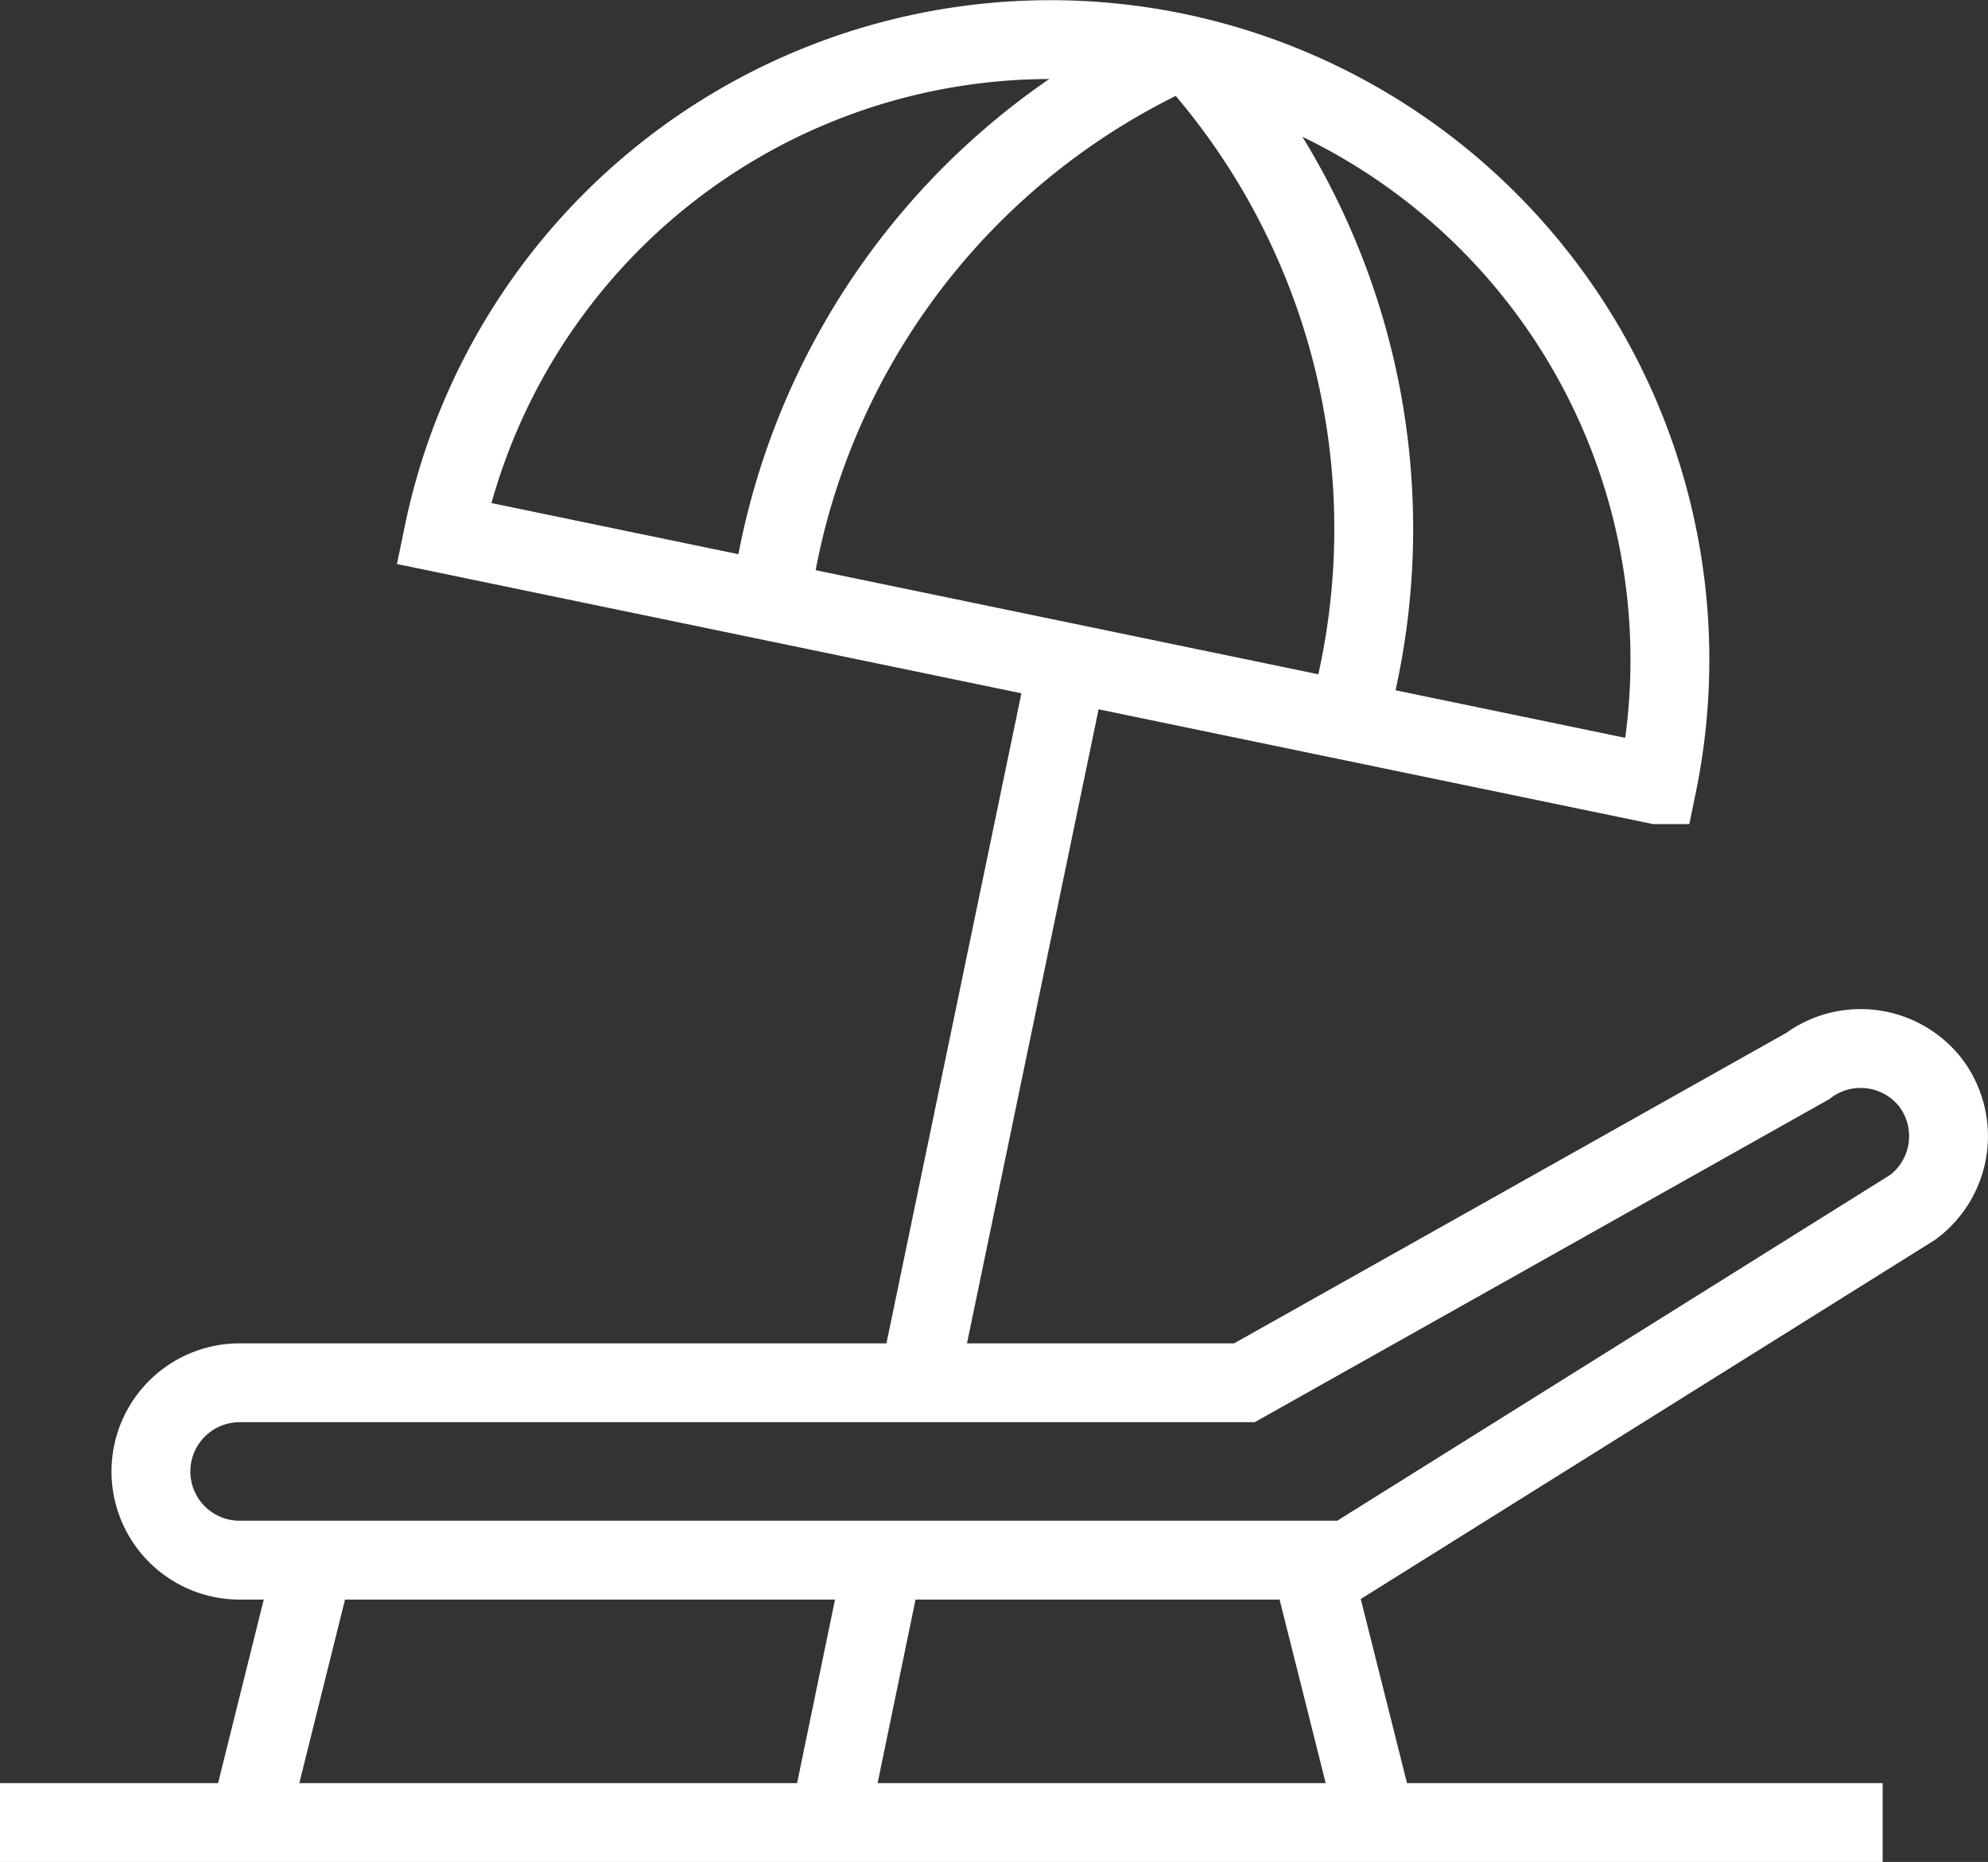
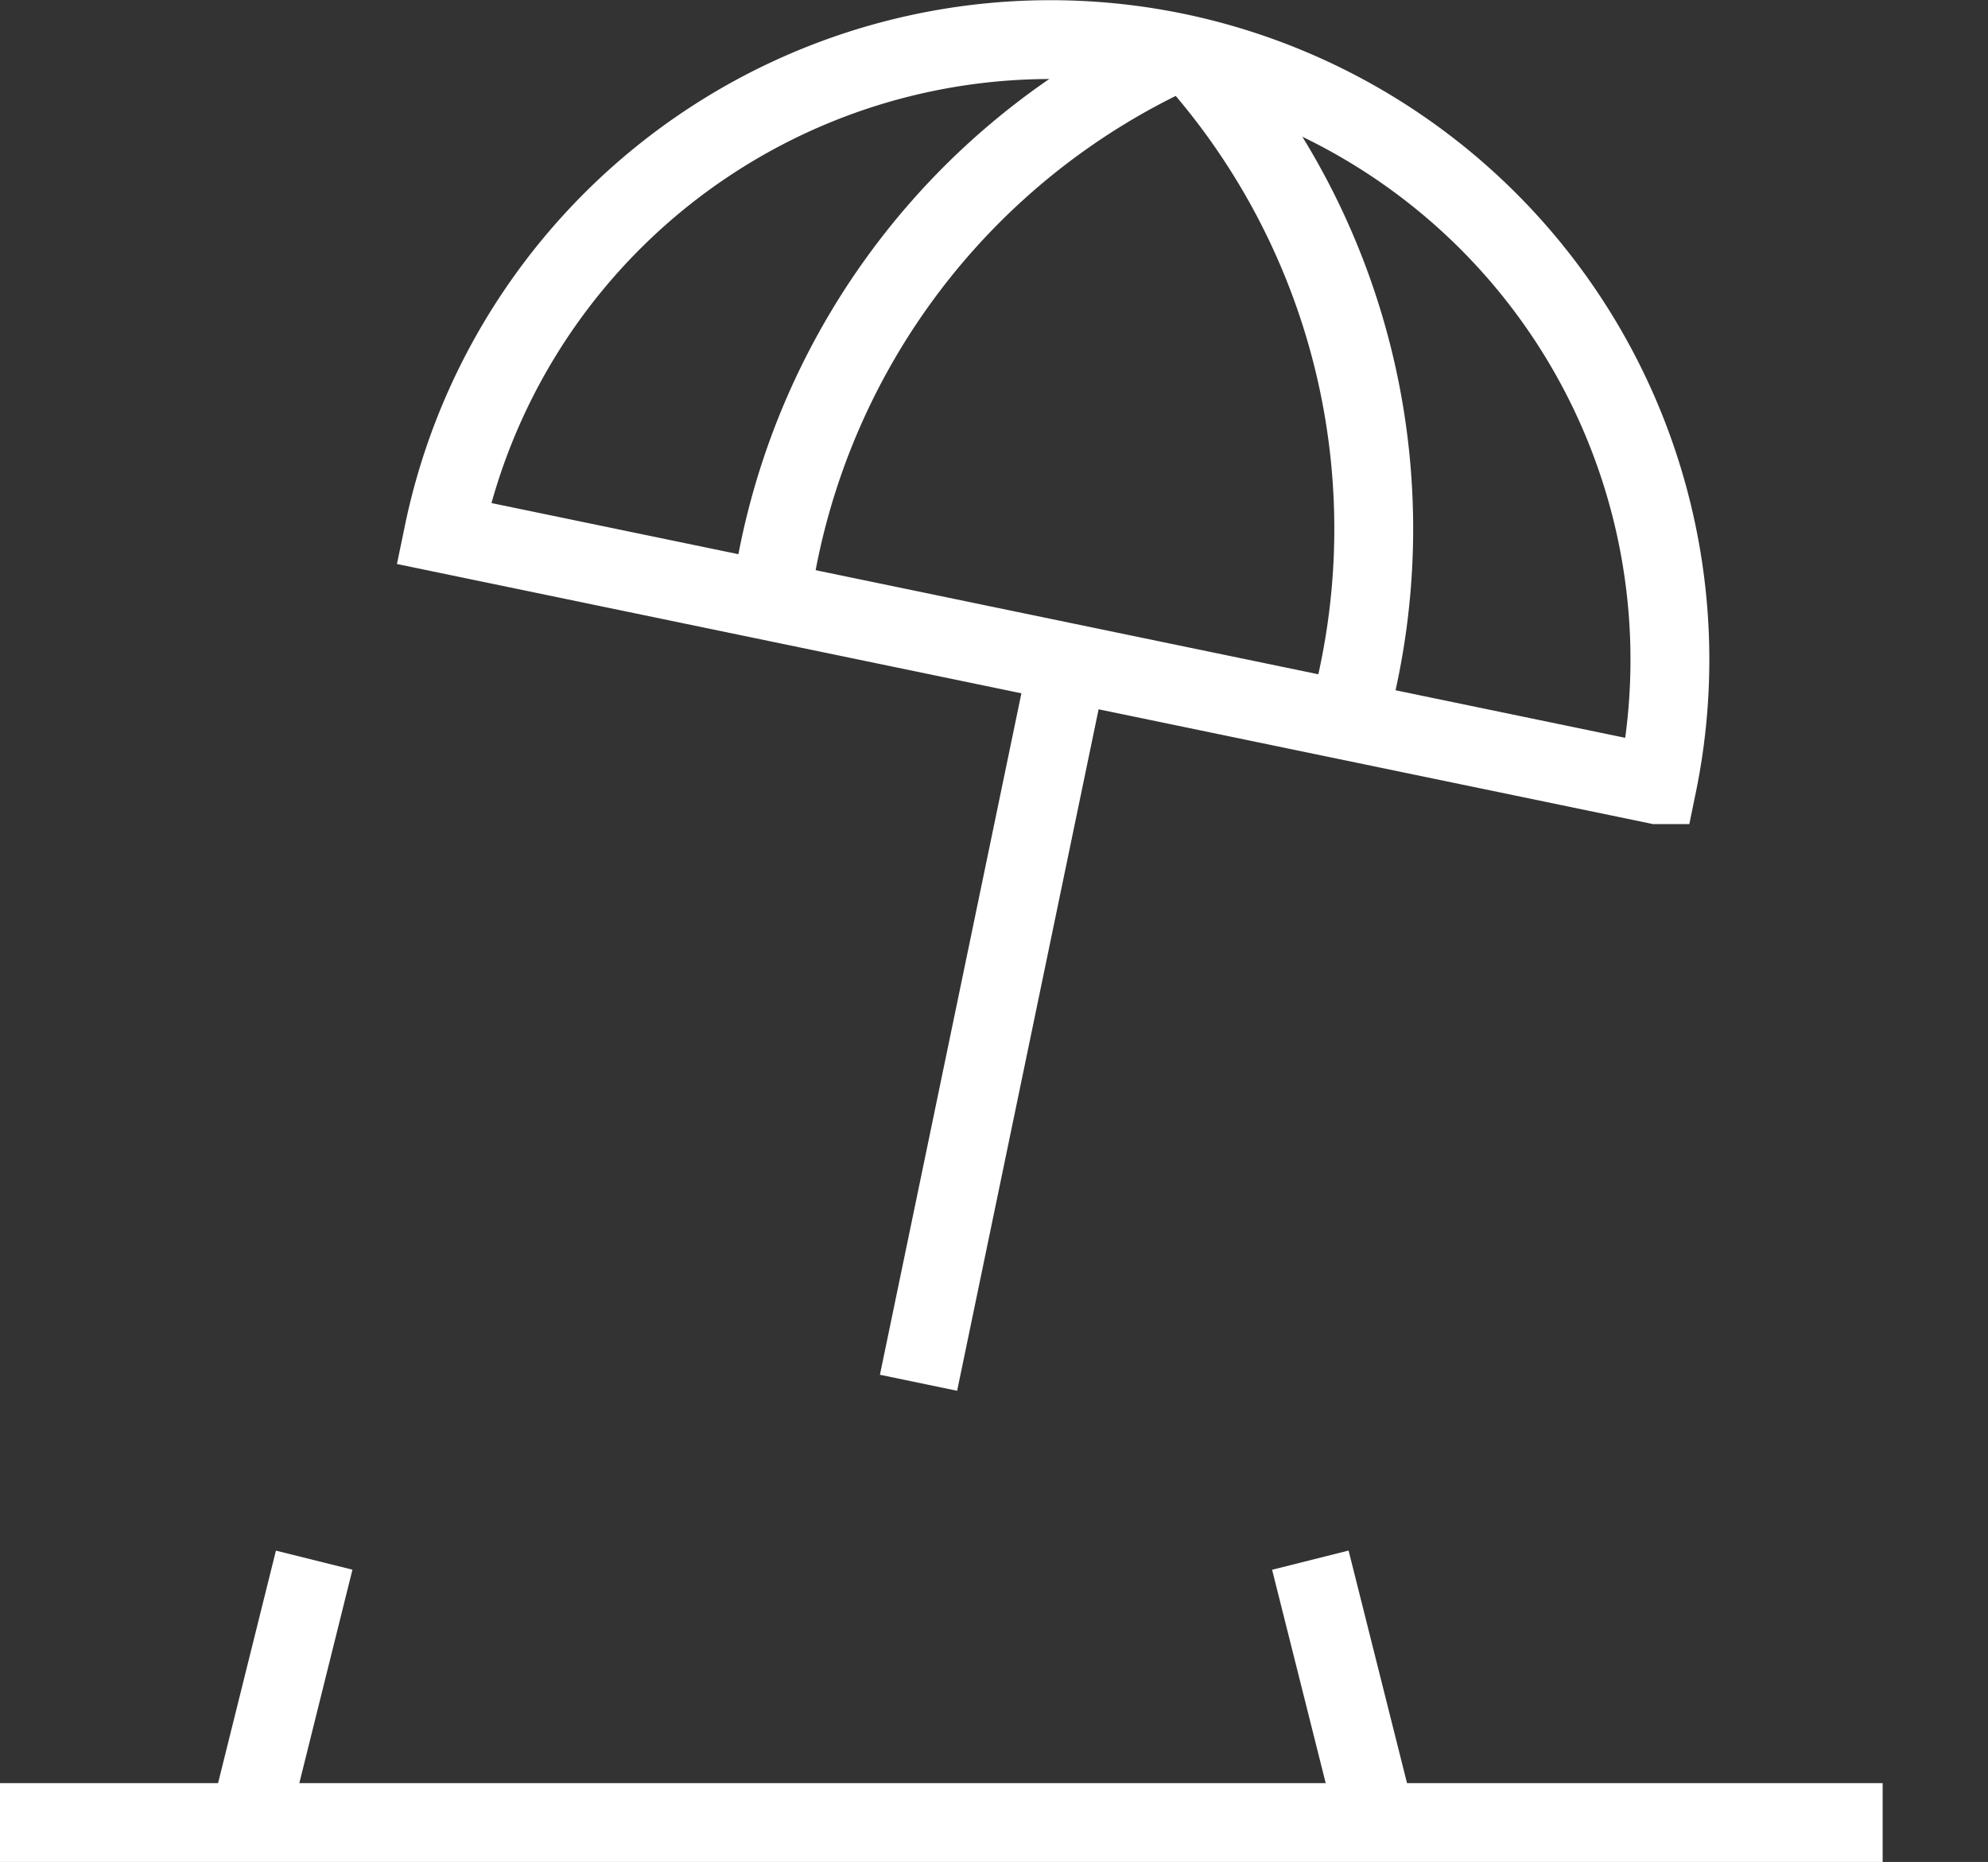
<svg xmlns="http://www.w3.org/2000/svg" viewBox="0 0 32.27 30.23">
  <rect x="0" y="0" width="32.27" height="30.23" fill="#333333" stroke="none" />
  <defs>
    <style>.cls-1{fill:none;stroke:#FFF;stroke-miterlimit:10;stroke-width:1.28px;}</style>
  </defs>
  <title>Risorsa 41</title>
  <g id="Livello_2" data-name="Livello 2">
    <g id="Livello_1-2" data-name="Livello 1">
      <path class="cls-1" d="M19.08.85A10.06,10.06,0,0,0,7.2,8.66l19.7,4.08A10.07,10.07,0,0,0,19.08.85Z" />
      <path class="cls-1" d="M19.08.85a11.5,11.5,0,0,0-6.57,8.91" />
      <path class="cls-1" d="M19.37.91a11.52,11.52,0,0,1,2.5,10.79" />
      <line class="cls-1" x1="17.22" y1="11.32" x2="14.91" y2="22.45" />
-       <line class="cls-1" x1="14.34" y1="25.33" x2="13.46" y2="29.59" />
-       <path class="cls-1" d="M31.34,17.58a1.44,1.44,0,0,0-2-.27L20.2,22.45H3.89a1.44,1.44,0,0,0,0,2.88h18l9.16-5.73A1.44,1.44,0,0,0,31.34,17.58Z" />
      <line class="cls-1" y1="29.59" x2="30.56" y2="29.59" />
      <line class="cls-1" x1="5.1" y1="25.33" x2="4.04" y2="29.59" />
      <line class="cls-1" x1="21.27" y1="25.33" x2="22.34" y2="29.59" />
    </g>
  </g>
</svg>